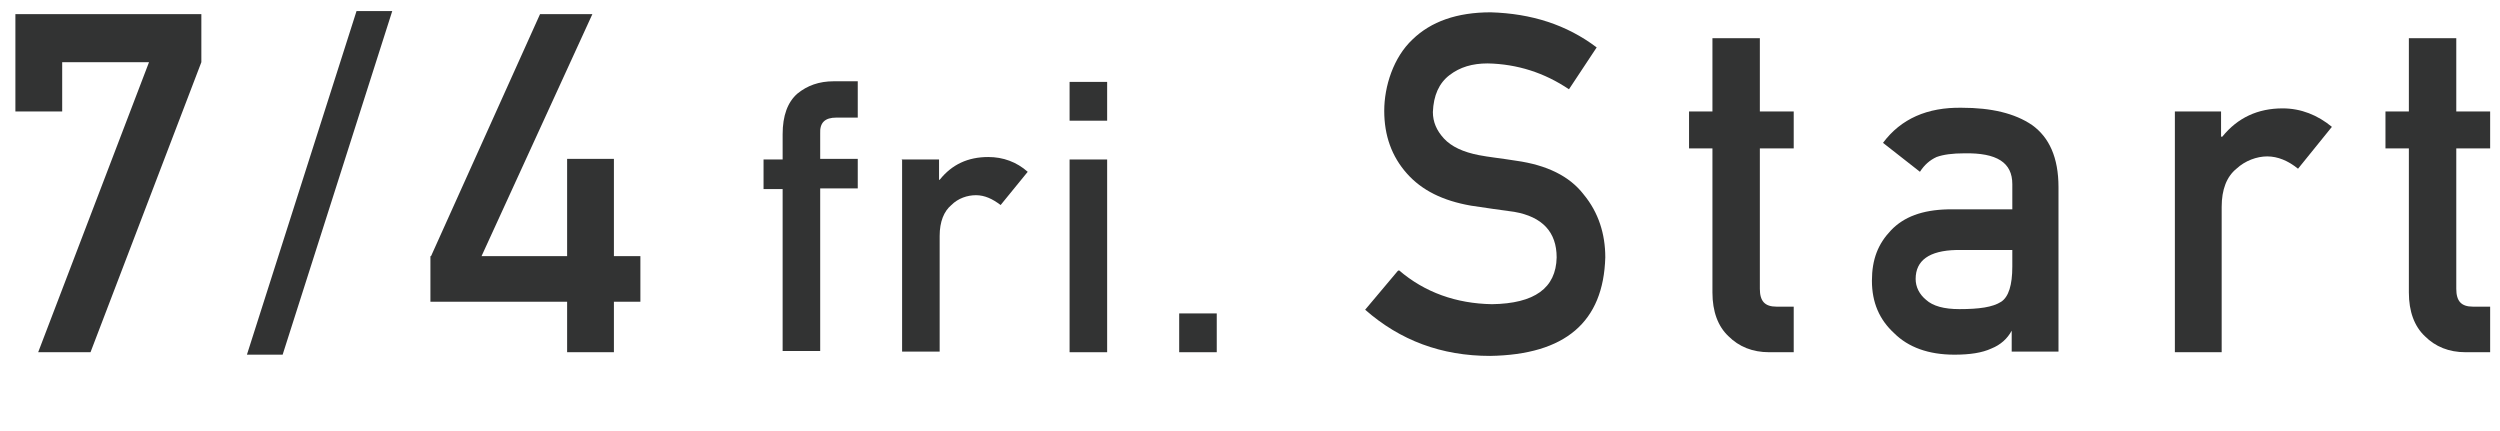
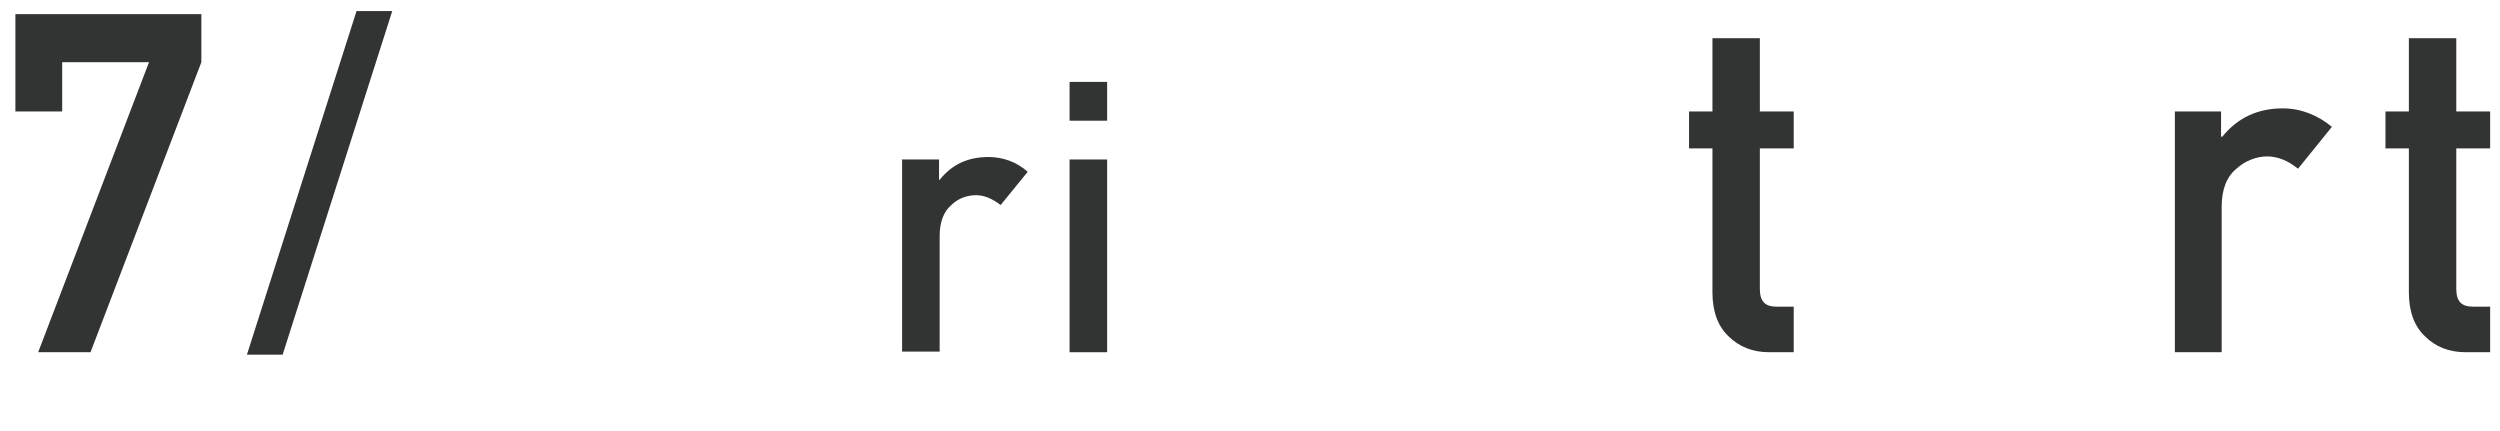
<svg xmlns="http://www.w3.org/2000/svg" version="1.1" viewBox="0 0 406 70">
  <g>
    <g id="_書き出しよう" data-name="書き出しよう">
      <g>
        <rect x="-152" width="710" height="94" style="fill: none;" />
        <g>
          <path d="M2.5,2.3h30.2v7.8L14.7,57.2H6.2L24.2,10.1h-14.1v8H2.5V2.3Z" style="fill: #323333;" />
          <path d="M57.9,1.8h5.8l-17.8,55.8h-5.8L57.9,1.8Z" style="fill: #323333;" />
-           <path d="M70,41.6L87.7,2.3h8.5l-18,39.3h13.9v-15.8h7.6v15.8h4.3v7.4h-4.3v8.2h-7.6v-8.2h-22.2v-7.4Z" style="fill: #323333;" />
-           <path d="M127.1,30.7h-3.1v-4.8h3.1v-4.1c0-3,.8-5.2,2.4-6.6,1.6-1.3,3.5-2,5.9-2h3.9v5.9h-3.5c-1.8,0-2.7.8-2.6,2.6v4.1h6.1v4.8h-6.1v26.4h-6.1v-26.4Z" style="fill: #323333;" />
          <path d="M146.4,25.9h6.1v3.3h.1c2-2.5,4.6-3.7,7.9-3.7,2.4,0,4.6.8,6.4,2.4l-4.4,5.4c-1.3-1-2.6-1.6-4-1.6s-2.9.5-4,1.6c-1.2,1-1.9,2.7-1.9,5v18.8h-6.1v-31.3Z" style="fill: #323333;" />
          <path d="M173.7,13.3h6.1v6.3h-6.1v-6.3ZM173.7,25.9h6.1v31.3h-6.1v-31.3Z" style="fill: #323333;" />
-           <path d="M191.5,50.9h6.1v6.3h-6.1v-6.3Z" style="fill: #323333;" />
-           <path d="M227.2,43.9c4.2,3.6,9.3,5.4,15.1,5.5,6.9-.1,10.4-2.6,10.5-7.6,0-4.1-2.3-6.6-6.9-7.4-2.1-.3-4.5-.6-7-1-4.6-.8-8-2.5-10.4-5.2-2.5-2.8-3.7-6.2-3.7-10.2s1.5-8.7,4.6-11.6c3-2.9,7.2-4.4,12.7-4.4,6.6.2,12.3,2,17.2,5.7l-4.5,6.8c-4-2.7-8.4-4.1-13.2-4.2-2.5,0-4.5.6-6.2,1.9-1.7,1.3-2.6,3.3-2.7,6,0,1.6.6,3,1.8,4.3,1.2,1.3,3.1,2.2,5.7,2.7,1.5.3,3.5.5,6,.9,5,.7,8.7,2.5,11,5.5,2.4,2.9,3.5,6.4,3.5,10.2-.3,10.5-6.5,15.8-18.7,16-7.9,0-14.6-2.5-20.3-7.5l5.3-6.3Z" style="fill: #323333;" />
          <path d="M278.2,6.2h7.6v11.9h5.5v6h-5.5v22.8c0,2,.8,2.9,2.7,2.9h2.8v7.4h-4c-2.7,0-4.9-.9-6.6-2.6-1.7-1.6-2.6-4-2.6-7.1v-23.4h-3.8v-6h3.8V6.2Z" style="fill: #323333;" />
-           <path d="M326.8,53.7h-.1c-.7,1.3-1.8,2.3-3.3,2.9-1.5.7-3.5,1-6,1-4.2,0-7.5-1.2-9.8-3.5-2.4-2.2-3.6-5-3.6-8.5s1-6,3.1-8.2c2.1-2.2,5.1-3.3,9.2-3.4h10.5v-4.1c0-3.5-2.5-5.1-7.8-5-1.9,0-3.4.2-4.5.6-1.1.5-2,1.3-2.7,2.4l-6-4.7c2.9-3.9,7.2-5.8,12.8-5.7,4.8,0,8.6.9,11.4,2.8,2.8,2,4.3,5.3,4.3,10.1v26.7h-7.6v-3.5ZM326.8,40.6h-9.1c-4.4.1-6.6,1.7-6.6,4.7,0,1.3.6,2.5,1.7,3.4,1.1,1,2.9,1.5,5.4,1.5,3.2,0,5.4-.3,6.8-1.2,1.2-.8,1.8-2.7,1.8-5.7v-2.8Z" style="fill: #323333;" />
          <path d="M353.1,18.1h7.6v4.1h.2c2.5-3.1,5.8-4.6,9.8-4.6,3,0,5.7,1.1,8,3l-5.5,6.8c-1.6-1.3-3.3-2-5-2s-3.6.7-5,2c-1.6,1.3-2.4,3.4-2.4,6.2v23.6h-7.6V18.1Z" style="fill: #323333;" />
          <path d="M391.3,6.2h7.6v11.9h5.5v6h-5.5v22.8c0,2,.8,2.9,2.7,2.9h2.8v7.4h-4c-2.7,0-4.9-.9-6.6-2.6-1.7-1.6-2.6-4-2.6-7.1v-23.4h-3.8v-6h3.8V6.2Z" style="fill: #323333;" />
        </g>
      </g>
    </g>
  </g>
</svg>